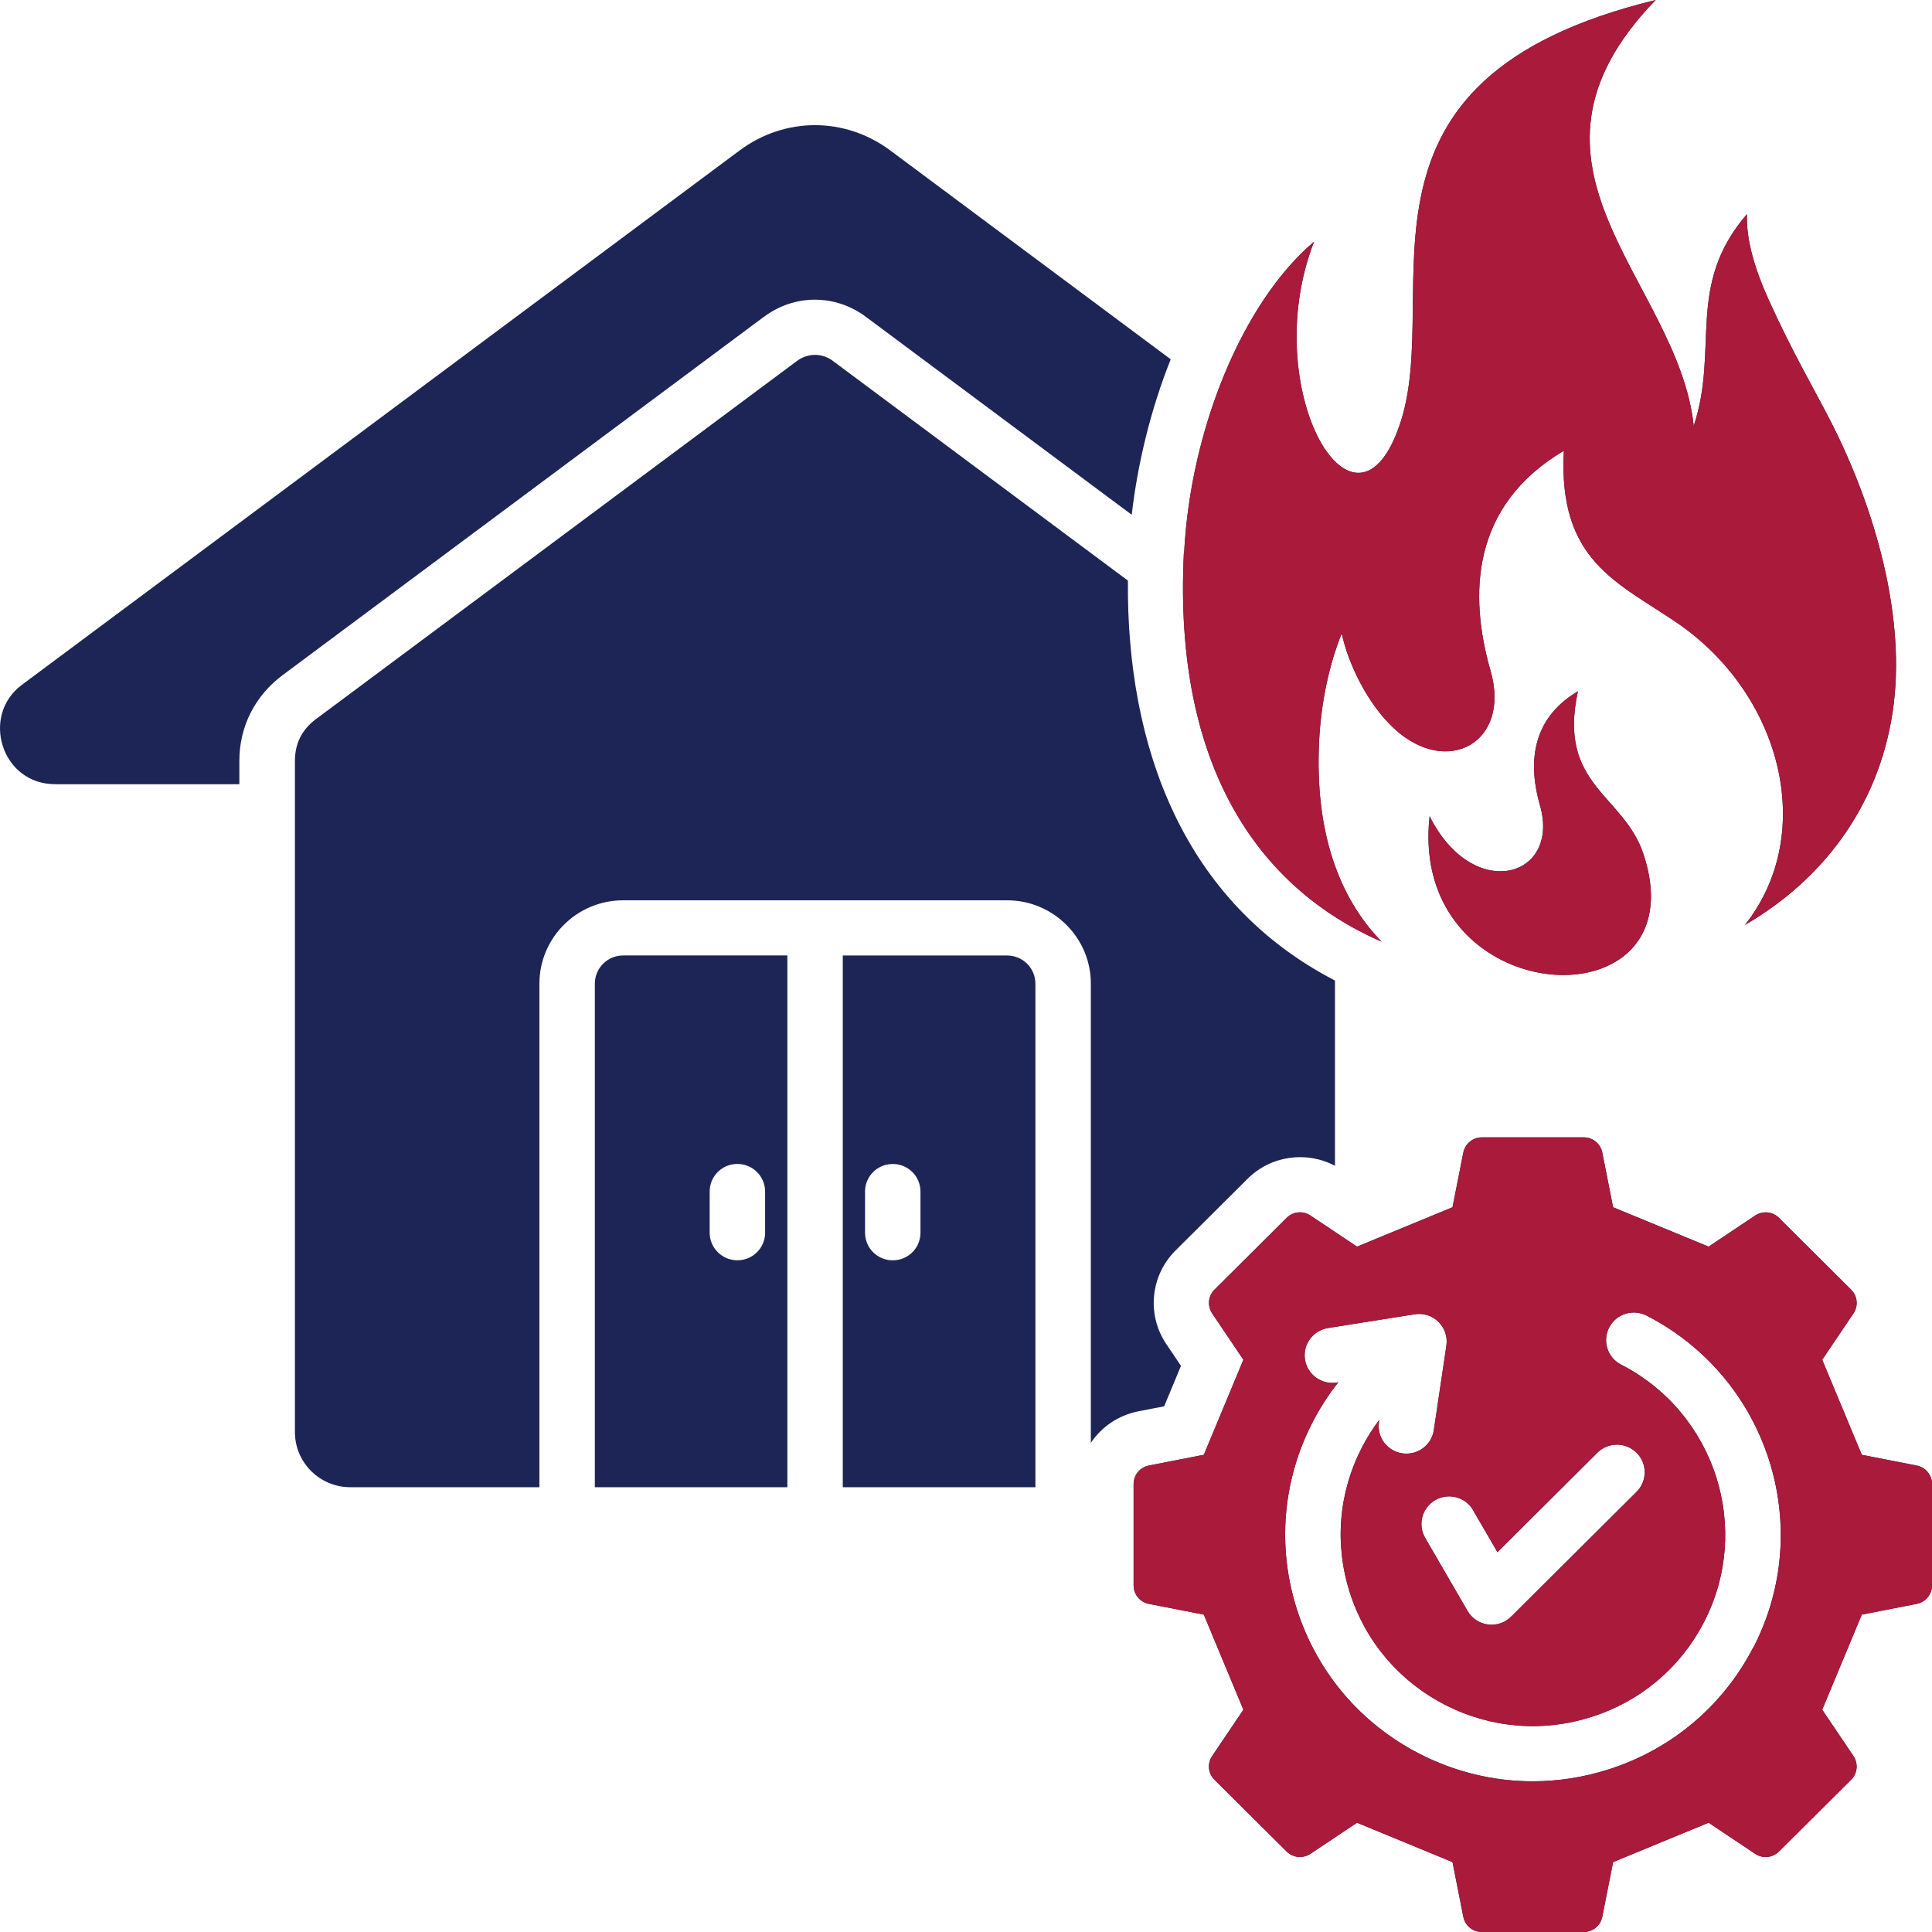
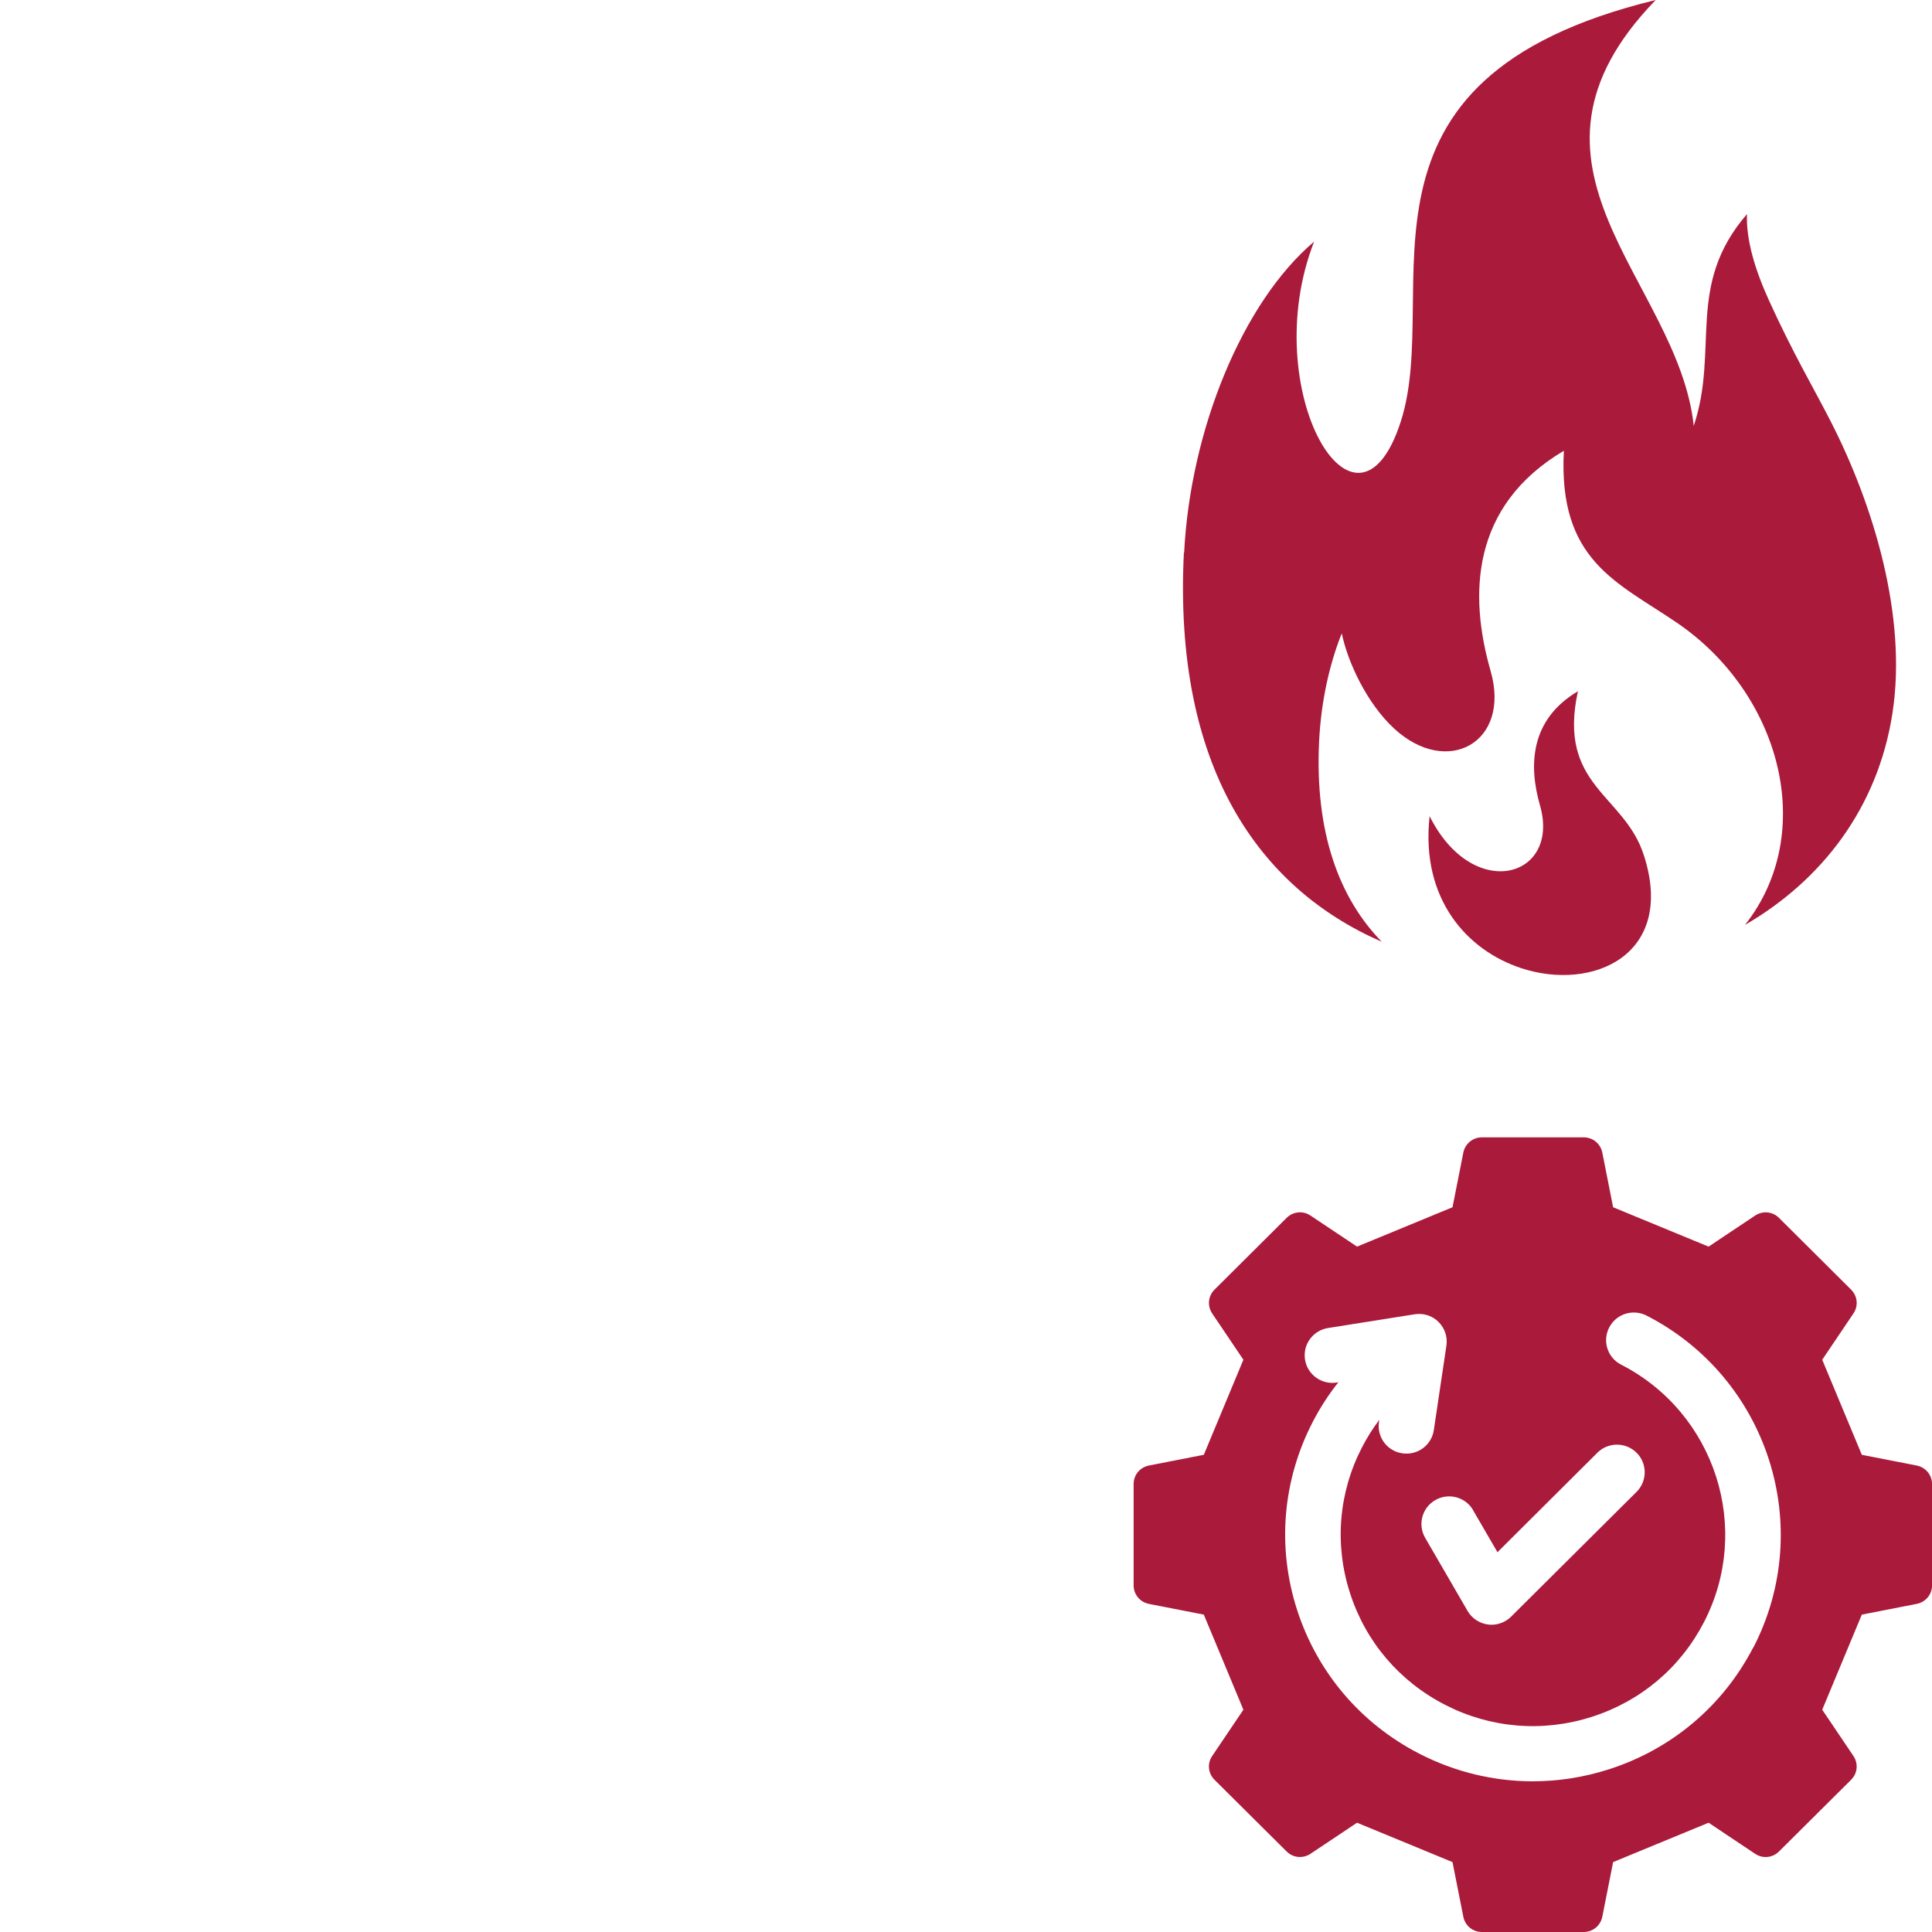
<svg xmlns="http://www.w3.org/2000/svg" width="55" height="55" viewBox="0 0 55 55" fill="none">
-   <path fill-rule="evenodd" clip-rule="evenodd" d="M16.934 28.002V42.338H22.415V27.2H17.739C17.294 27.2 16.934 27.56 16.934 28.002ZM20.203 33.921C20.203 33.485 20.554 33.135 20.992 33.135C21.429 33.135 21.781 33.488 21.781 33.921V35.093C21.781 35.528 21.427 35.878 20.992 35.878C20.557 35.878 20.203 35.526 20.203 35.093V33.921ZM21.744 9.021L8.044 19.221C7.258 19.808 6.814 20.681 6.814 21.662V22.325H1.573C0.032 22.325 -0.555 20.363 0.627 19.493L21.054 4.284C22.345 3.323 24.055 3.323 25.346 4.284L33.328 10.228C32.752 11.672 32.384 13.212 32.218 14.654L24.652 9.021C23.773 8.365 22.616 8.371 21.746 9.021H21.744ZM28.668 27.201H23.992V42.338H29.476V28.003C29.476 27.56 29.115 27.201 28.671 27.201L28.668 27.201ZM26.204 35.093C26.204 35.529 25.852 35.879 25.415 35.879C24.978 35.879 24.626 35.526 24.626 35.093V33.921C24.626 33.486 24.978 33.136 25.415 33.136C25.852 33.136 26.204 33.488 26.204 33.921V35.093ZM32.405 40.178C31.836 40.291 31.359 40.62 31.054 41.074V28.002C31.054 26.694 29.983 25.63 28.671 25.63H17.739C16.424 25.63 15.356 26.694 15.356 28.002V42.338H9.969C9.104 42.338 8.396 41.633 8.396 40.772V21.662C8.396 21.167 8.593 20.771 8.991 20.474L22.69 10.274C22.995 10.048 23.403 10.043 23.71 10.274L32.109 16.528C32.07 21.238 33.671 25.669 38.004 27.914V33.188C37.19 32.757 36.176 32.898 35.515 33.559L33.465 35.599C32.75 36.311 32.639 37.428 33.203 38.264L33.62 38.883L33.141 40.035L32.407 40.177L32.405 40.178ZM33.71 15.732C33.886 12.259 35.359 8.616 37.409 6.879C35.764 11.091 38.61 15.962 39.88 11.989C41.081 8.238 37.877 2.248 47.133 0C42.532 4.751 47.781 7.973 48.216 12.125C48.947 9.937 47.978 8.125 49.732 6.096C49.706 6.839 49.961 7.678 50.363 8.564C51.041 10.052 51.596 10.987 52.094 11.952C53.359 14.412 54.292 17.578 53.876 20.291C53.459 23.011 51.849 25.07 49.676 26.33C51.756 23.691 50.683 19.738 47.744 17.733C46.041 16.57 44.352 15.969 44.519 12.832C41.865 14.405 41.815 16.945 42.434 19.103C43.018 21.137 41.201 22.136 39.691 20.743C38.916 20.029 38.369 18.859 38.196 18.03C37.828 18.949 37.608 20.006 37.553 21.086C37.421 23.698 38.127 25.572 39.334 26.809C35.825 25.282 33.398 21.814 33.703 15.729L33.71 15.732ZM43.839 22.926C43.518 21.809 43.545 20.492 44.92 19.679C44.332 22.374 46.227 22.604 46.791 24.331C47.719 27.171 45.355 28.237 43.3 27.56C41.785 27.06 40.436 25.614 40.697 23.235C41.933 25.706 44.434 24.992 43.839 22.926ZM54.565 41.721L53.001 41.415L51.874 38.709L52.763 37.392C52.908 37.177 52.881 36.896 52.696 36.712L50.646 34.672C50.461 34.487 50.181 34.462 49.963 34.605L48.64 35.489L45.921 34.368L45.614 32.811C45.563 32.558 45.345 32.378 45.084 32.378H42.187C41.928 32.378 41.708 32.558 41.657 32.811L41.35 34.368L38.631 35.489L37.308 34.605C37.093 34.46 36.81 34.487 36.625 34.672L34.575 36.712C34.39 36.896 34.365 37.175 34.508 37.392L35.397 38.709L34.27 41.415L32.706 41.721C32.451 41.772 32.271 41.988 32.271 42.248V45.132C32.271 45.39 32.451 45.608 32.706 45.659L34.27 45.965L35.397 48.672L34.508 49.989C34.362 50.203 34.39 50.484 34.575 50.668L36.625 52.706C36.81 52.891 37.09 52.916 37.308 52.773L38.631 51.889L41.35 53.01L41.657 54.567C41.708 54.82 41.926 55 42.187 55H45.084C45.343 55 45.563 54.82 45.614 54.567L45.921 53.01L48.64 51.889L49.963 52.773C50.178 52.918 50.461 52.891 50.646 52.706L52.696 50.668C52.881 50.484 52.906 50.205 52.763 49.989L51.874 48.672L53.001 45.965L54.565 45.659C54.819 45.608 55 45.392 55 45.132V42.248C55 41.99 54.819 41.772 54.565 41.721ZM41.935 42.992L42.629 44.188L45.472 41.357C45.78 41.049 46.28 41.049 46.59 41.357C46.898 41.663 46.898 42.161 46.59 42.469L43.018 46.023C42.87 46.17 42.668 46.253 42.46 46.253C42.425 46.253 42.393 46.251 42.358 46.246C42.115 46.214 41.9 46.071 41.778 45.859L40.57 43.778C40.352 43.402 40.482 42.921 40.859 42.704C41.236 42.488 41.72 42.615 41.937 42.992L41.935 42.992ZM49.908 46.905C49.045 48.57 47.58 49.802 45.787 50.373C45.079 50.599 44.353 50.71 43.633 50.71C42.525 50.71 41.424 50.447 40.41 49.927C38.738 49.068 37.5 47.612 36.924 45.827C36.35 44.042 36.51 42.14 37.373 40.475C37.578 40.077 37.821 39.701 38.099 39.351L38.055 39.358C37.625 39.427 37.22 39.135 37.15 38.706C37.081 38.278 37.375 37.875 37.805 37.806L40.272 37.415C40.519 37.375 40.774 37.454 40.95 37.631C41.13 37.808 41.211 38.057 41.176 38.303L40.818 40.712C40.753 41.143 40.353 41.438 39.92 41.373C39.487 41.309 39.191 40.91 39.256 40.48L39.265 40.42C39.08 40.664 38.918 40.922 38.777 41.194C38.106 42.486 37.983 43.962 38.43 45.348C38.874 46.733 39.834 47.863 41.135 48.531C42.432 49.199 43.916 49.321 45.308 48.877C46.701 48.434 47.835 47.479 48.506 46.184C49.889 43.515 48.83 40.224 46.151 38.849C45.762 38.651 45.609 38.177 45.81 37.79C46.009 37.403 46.486 37.254 46.875 37.452C50.331 39.225 51.692 43.465 49.913 46.905L49.908 46.905Z" fill="#1D2557" />
  <path fill-rule="evenodd" clip-rule="evenodd" d="M33.71 15.732C33.886 12.259 35.36 8.616 37.41 6.879C35.765 11.091 38.611 15.962 39.881 11.989C41.082 8.238 37.877 2.248 47.134 0C42.532 4.751 47.782 7.973 48.217 12.125C48.948 9.937 47.979 8.125 49.732 6.096C49.707 6.839 49.961 7.678 50.364 8.564C51.042 10.052 51.597 10.987 52.094 11.952C53.36 14.412 54.292 17.578 53.876 20.291C53.46 23.011 51.849 25.07 49.677 26.33C51.757 23.691 50.683 19.738 47.745 17.733C46.042 16.57 44.353 15.969 44.52 12.832C41.866 14.405 41.815 16.945 42.435 19.103C43.018 21.137 41.202 22.136 39.691 20.743C38.916 20.029 38.37 18.859 38.197 18.03C37.829 18.949 37.609 20.006 37.553 21.086C37.422 23.698 38.127 25.572 39.335 26.809C35.825 25.282 33.398 21.814 33.703 15.729L33.71 15.732ZM43.84 22.926C43.518 21.809 43.546 20.492 44.92 19.679C44.333 22.374 46.227 22.604 46.792 24.331C47.72 27.171 45.355 28.237 43.301 27.56C41.785 27.06 40.436 25.614 40.698 23.235C41.933 25.706 44.434 24.992 43.84 22.926ZM54.566 41.721L53.002 41.415L51.875 38.709L52.763 37.392C52.909 37.177 52.881 36.896 52.696 36.712L50.646 34.672C50.461 34.487 50.181 34.462 49.964 34.605L48.64 35.489L45.922 34.368L45.614 32.811C45.563 32.558 45.346 32.378 45.084 32.378H42.188C41.929 32.378 41.709 32.558 41.658 32.811L41.35 34.368L38.632 35.489L37.308 34.605C37.093 34.46 36.811 34.487 36.626 34.672L34.576 36.712C34.391 36.896 34.365 37.175 34.509 37.392L35.397 38.709L34.27 41.415L32.706 41.721C32.452 41.772 32.272 41.988 32.272 42.248V45.132C32.272 45.39 32.452 45.608 32.706 45.659L34.27 45.965L35.397 48.672L34.509 49.989C34.363 50.203 34.391 50.484 34.576 50.668L36.626 52.706C36.811 52.891 37.091 52.916 37.308 52.773L38.632 51.889L41.35 53.01L41.658 54.567C41.709 54.82 41.926 55 42.188 55H45.084C45.343 55 45.563 54.82 45.614 54.567L45.922 53.01L48.64 51.889L49.964 52.773C50.179 52.918 50.461 52.891 50.646 52.706L52.696 50.668C52.881 50.484 52.907 50.205 52.763 49.989L51.875 48.672L53.002 45.965L54.566 45.659C54.82 45.608 55.001 45.392 55.001 45.132V42.248C55.001 41.99 54.82 41.772 54.566 41.721ZM41.935 42.992L42.63 44.188L45.473 41.357C45.781 41.049 46.281 41.049 46.591 41.357C46.898 41.663 46.898 42.161 46.591 42.469L43.018 46.023C42.87 46.17 42.669 46.253 42.461 46.253C42.426 46.253 42.394 46.251 42.359 46.246C42.116 46.214 41.901 46.071 41.778 45.859L40.571 43.778C40.353 43.402 40.483 42.921 40.86 42.704C41.237 42.488 41.72 42.615 41.938 42.992L41.935 42.992ZM49.908 46.905C49.045 48.57 47.581 49.802 45.788 50.373C45.08 50.599 44.353 50.71 43.634 50.71C42.526 50.71 41.424 50.447 40.411 49.927C38.738 49.068 37.5 47.612 36.924 45.827C36.35 44.042 36.51 42.14 37.373 40.475C37.579 40.077 37.822 39.701 38.1 39.351L38.056 39.358C37.625 39.427 37.22 39.135 37.151 38.706C37.082 38.278 37.375 37.875 37.806 37.806L40.272 37.415C40.52 37.375 40.774 37.454 40.95 37.631C41.13 37.808 41.212 38.057 41.177 38.303L40.818 40.712C40.753 41.143 40.353 41.438 39.92 41.373C39.488 41.309 39.192 40.91 39.257 40.48L39.266 40.42C39.081 40.664 38.919 40.922 38.778 41.194C38.107 42.486 37.984 43.962 38.431 45.348C38.875 46.733 39.835 47.863 41.135 48.531C42.433 49.199 43.916 49.321 45.309 48.877C46.702 48.434 47.836 47.479 48.506 46.184C49.89 43.515 48.83 40.224 46.151 38.849C45.762 38.651 45.61 38.177 45.811 37.79C46.01 37.403 46.487 37.254 46.875 37.452C50.332 39.225 51.692 43.465 49.913 46.905L49.908 46.905Z" fill="#AA1A3A" />
</svg>